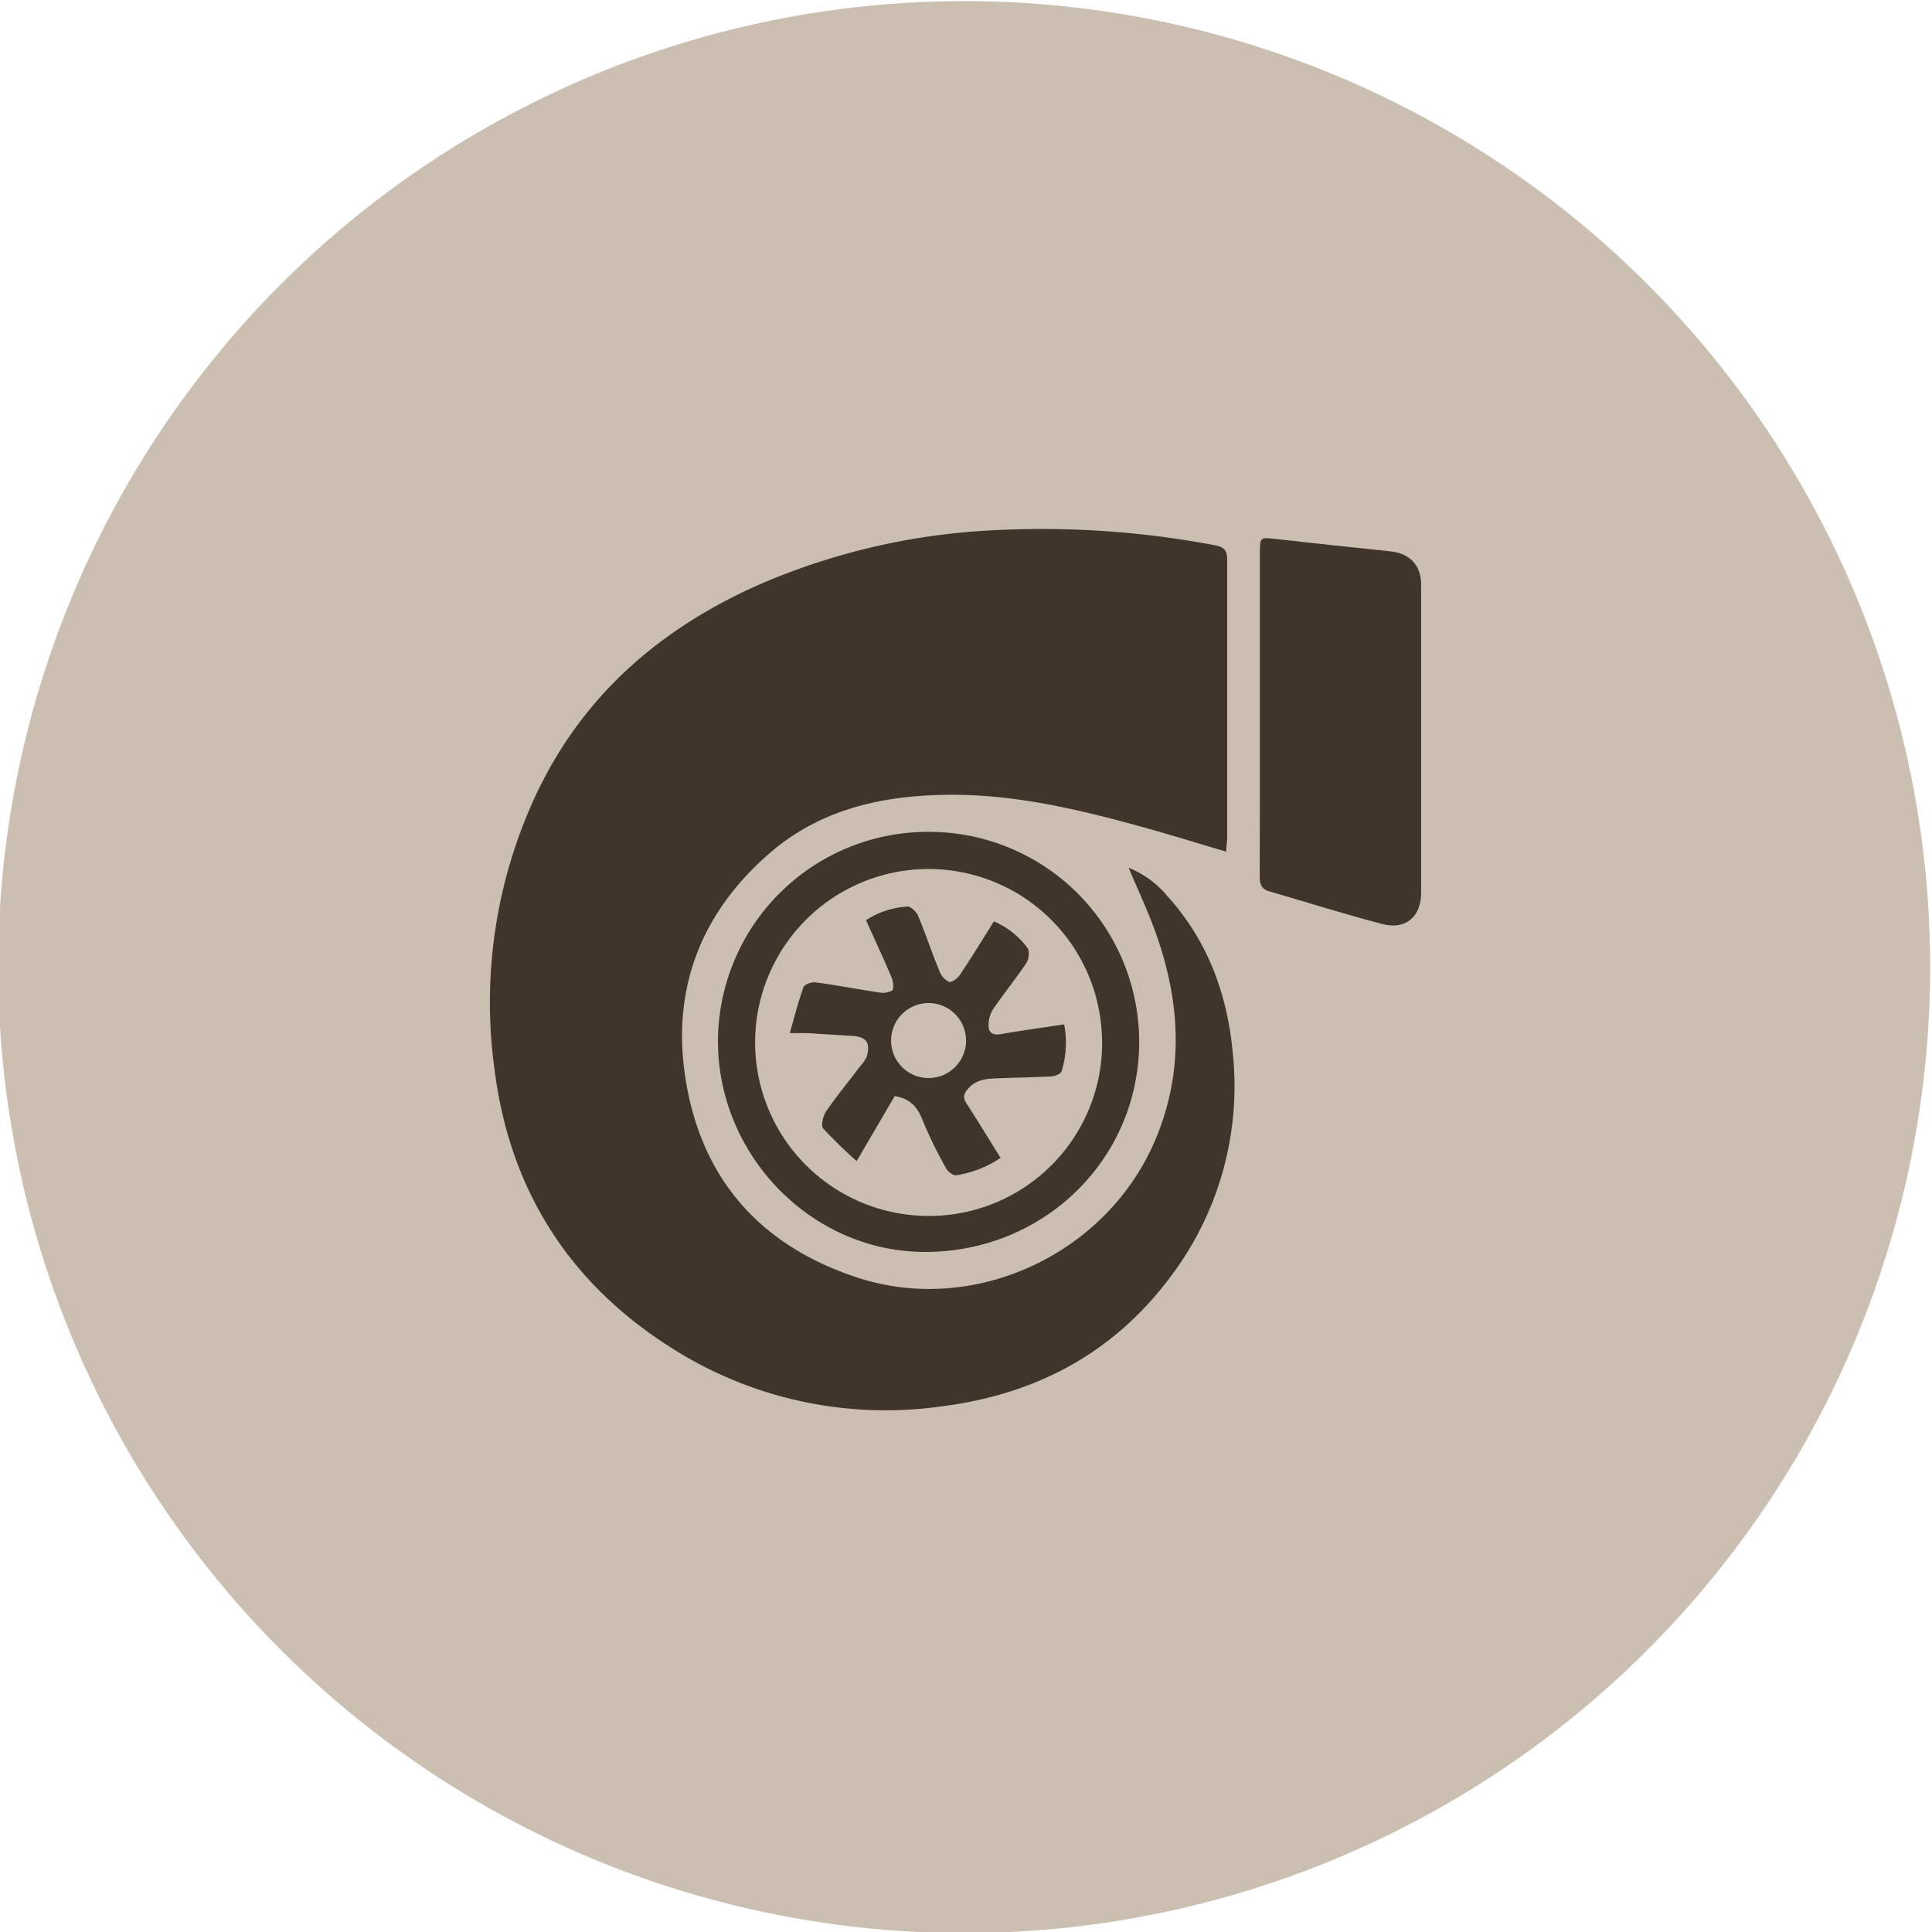
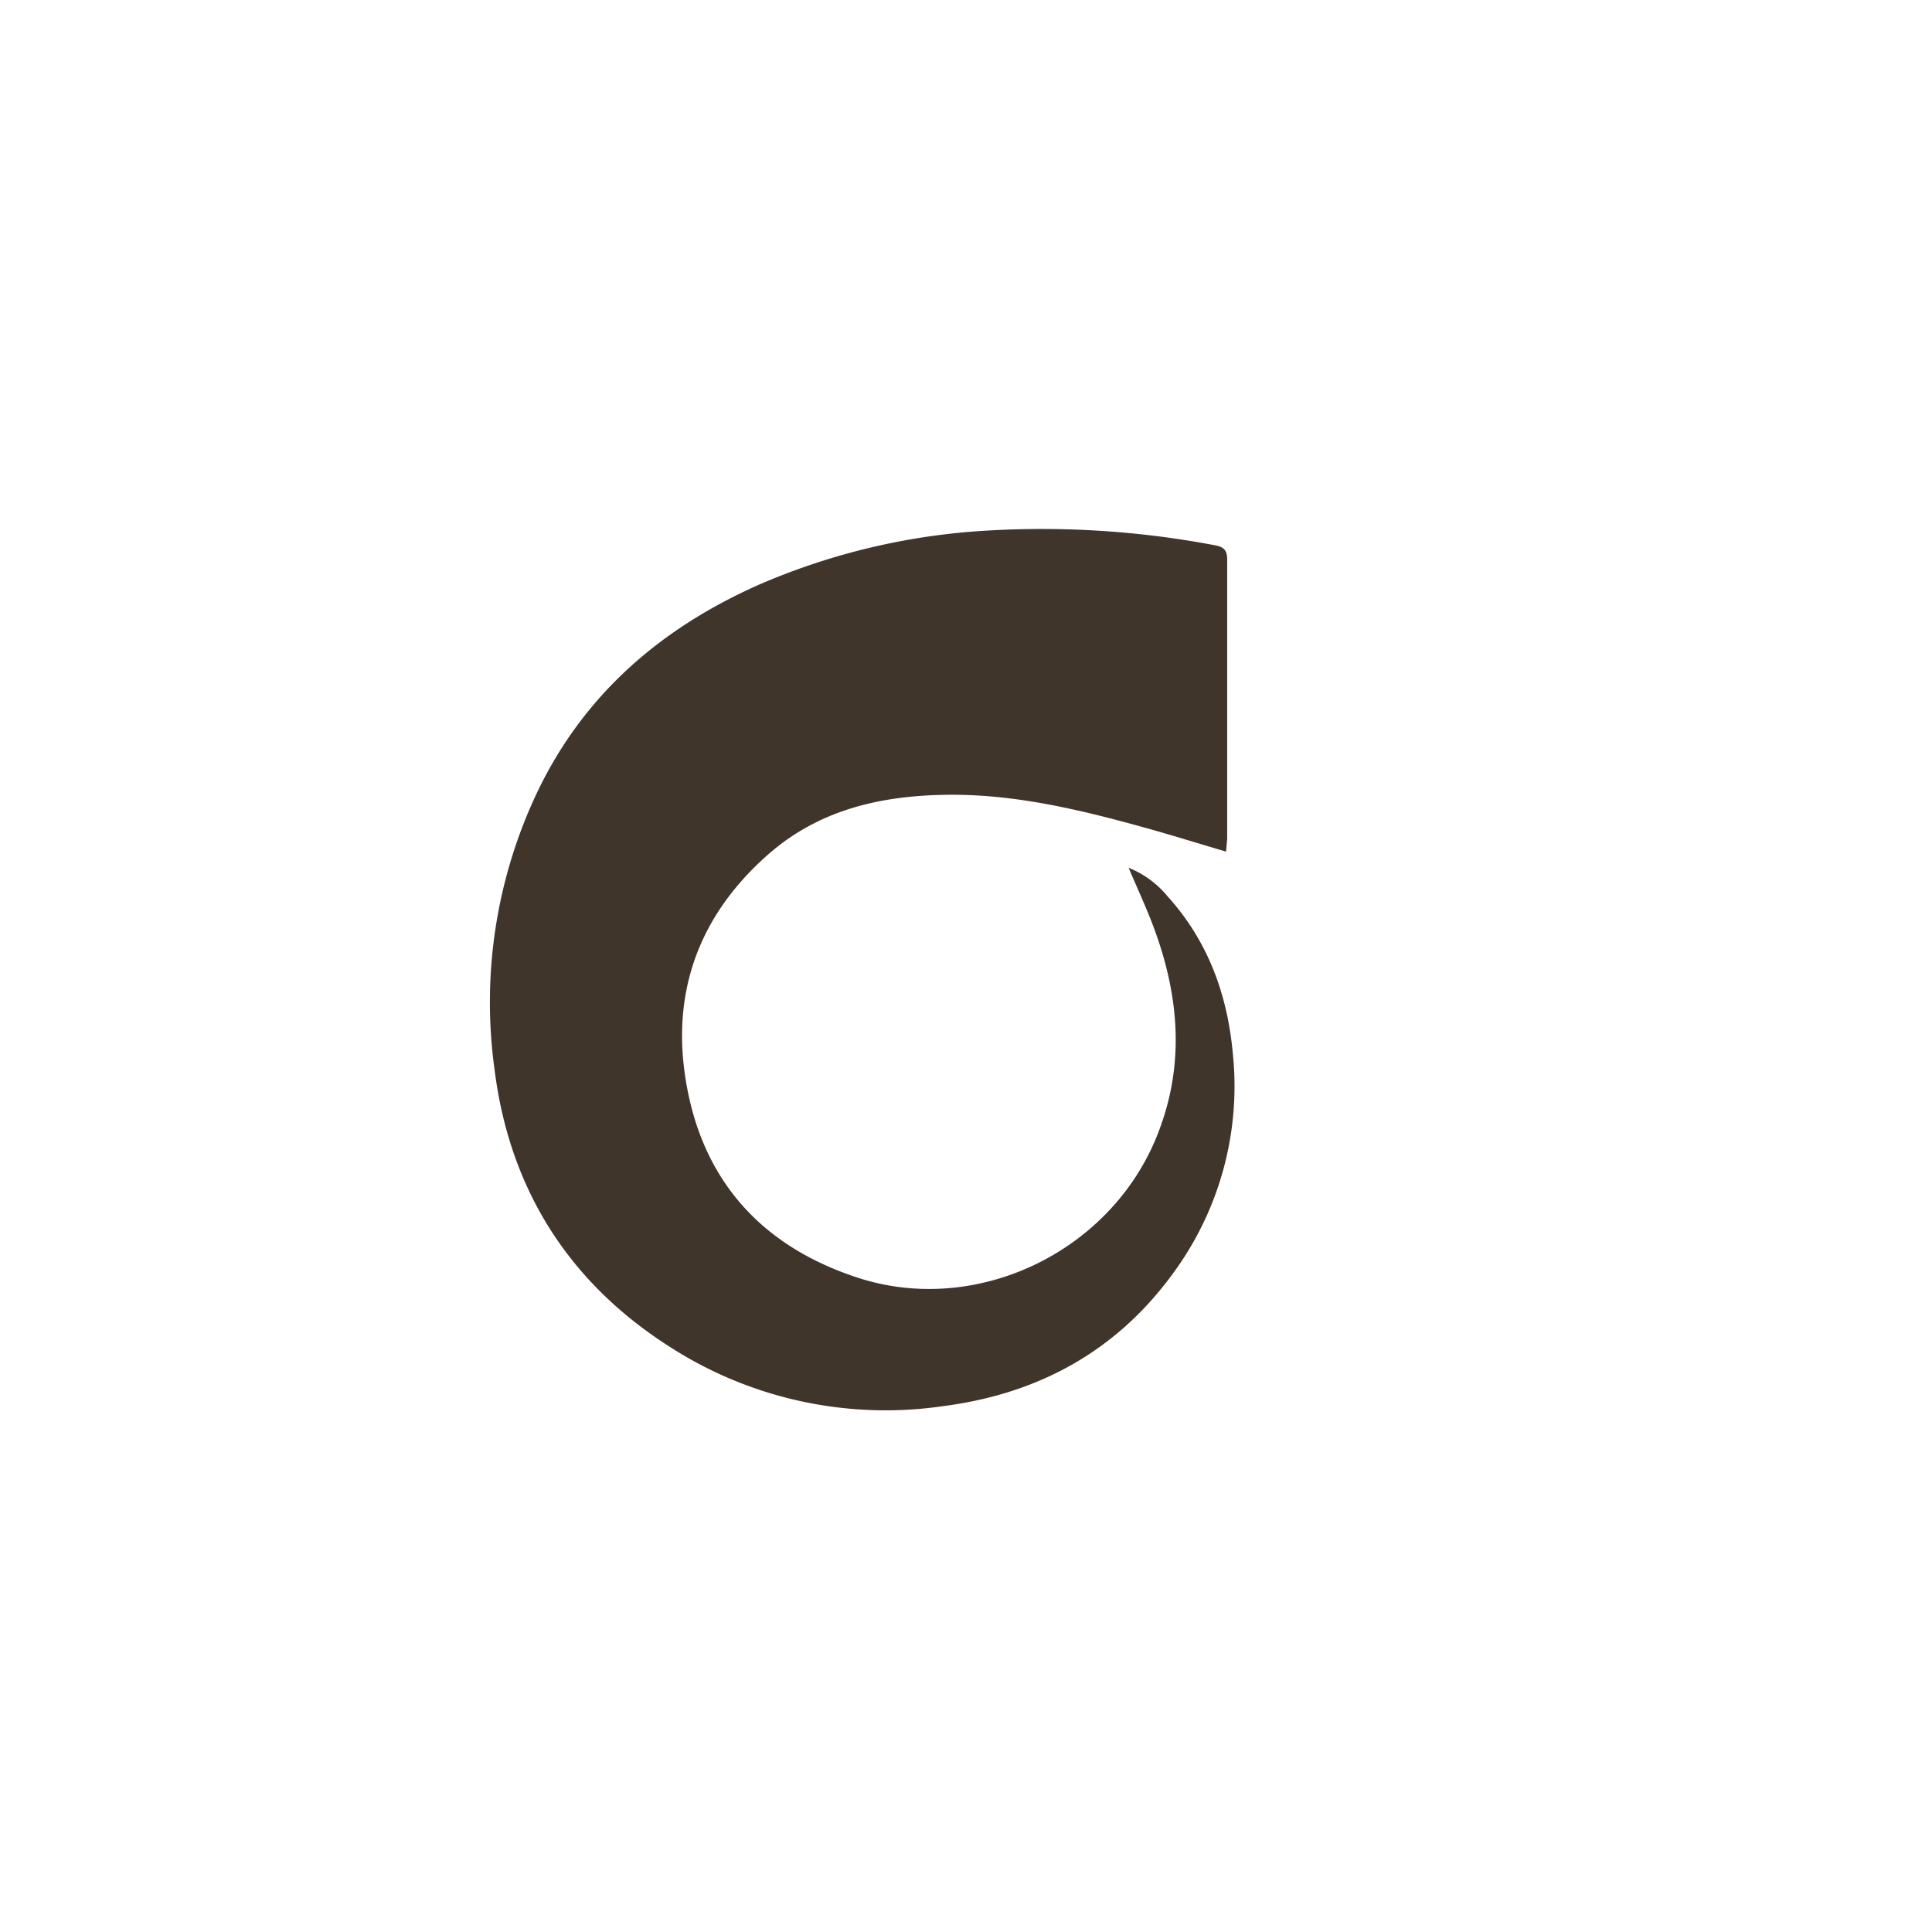
<svg xmlns="http://www.w3.org/2000/svg" version="1.1" width="100" height="100">
  <svg viewBox="0 0 283.46 283.46" x="0" y="0" width="100" height="100">
    <defs>
      <style>.cls-1{fill:#cbbfb2;}.cls-2{fill:#40352a;}</style>
    </defs>
    <title>icon_kompressor</title>
    <g id="bg">
-       <circle class="cls-1" cx="141.46" cy="141.89" r="141.73" />
-     </g>
+       </g>
    <g id="Ebene_1" data-name="Ebene 1">
      <path class="cls-2" d="M179.89,124.95c-4.19-1.24-8.09-2.45-12-3.54-9.64-2.67-19.37-5-29.45-4.79-9.43.17-18.34,2.27-25.66,8.68-9.59,8.39-14,19.06-12.38,31.7,2,15.4,10.73,25.64,25.41,30.45,17.31,5.66,36.76-3.59,43.76-20.36,4.35-10.44,3.53-20.79-.33-31.11-1.07-2.85-2.36-5.61-3.65-8.66a14.14,14.14,0,0,1,5.66,4.13c5.89,6.47,8.79,14.31,9.6,22.85a46.33,46.33,0,0,1-8.9,32.74c-8.36,11.36-19.79,17.5-33.67,19.28A58.45,58.45,0,0,1,98,197.43C83.34,188,74.76,174.34,72.57,157a71.88,71.88,0,0,1,6.36-41C85.8,101.79,97,92.17,111.27,85.82a98.09,98.09,0,0,1,34.07-8A135.86,135.86,0,0,1,178.24,80c1.33.24,1.82.74,1.81,2.12,0,13.64,0,27.29,0,40.93C180,123.63,179.95,124.16,179.89,124.95Z" />
-       <path class="cls-2" d="M184.85,104.66q0-11.86,0-23.73c0-2.07.09-2.1,2.16-1.87q8.45.95,16.9,1.82c2.91.3,4.59,2,4.6,4.91q0,22.58,0,45.16c0,3.54-2.26,5.51-5.66,4.63-5.59-1.45-11.09-3.2-16.64-4.81-1.18-.34-1.4-1.13-1.39-2.24C184.86,120.58,184.85,112.62,184.85,104.66Z" />
-       <path class="cls-2" d="M136.44,122.05a30.83,30.83,0,0,1,30.7,31.1c-.18,17.16-14.19,30.67-31.67,30.53-16.58-.13-30.31-14.37-30.13-31.25A30.81,30.81,0,0,1,136.44,122.05Zm25.25,30.64a25.45,25.45,0,1,0-25.47,25.71A25.38,25.38,0,0,0,161.7,152.69Z" />
-       <path class="cls-2" d="M115.88,151.58c.63-2.22,1.21-4.52,2-6.74.15-.41,1.2-.78,1.77-.71,3.07.41,6.12,1,9.19,1.46a3,3,0,0,0,2.05-.26c.3-.22.18-1.3-.06-1.87-1.15-2.74-2.41-5.44-3.77-8.45a12.33,12.33,0,0,1,6.12-2c.5,0,1.3.81,1.55,1.42,1.11,2.66,2,5.41,3.12,8.08a2.78,2.78,0,0,0,1.39,1.54c.39.13,1.24-.49,1.58-1,1.69-2.52,3.28-5.1,5-7.87a12,12,0,0,1,5,4,2.53,2.53,0,0,1-.3,2.21c-1.55,2.3-3.31,4.46-4.87,6.76a4.38,4.38,0,0,0-.61,2.32c0,1.07.64,1.45,1.76,1.26,3-.52,6.09-.94,9.33-1.43a14,14,0,0,1-.38,6.88c-.11.37-.94.71-1.46.74-2.67.15-5.34.19-8,.29-1.53.06-3,.15-4.17,1.44-.73.79-.91,1.32-.32,2.23,1.67,2.59,3.27,5.23,5,8a15.6,15.6,0,0,1-6.54,2.55c-.44.06-1.18-.56-1.44-1a64.33,64.33,0,0,1-3.43-7c-.73-1.9-1.72-3.22-4.12-3.61l-5.58,9.53a68.49,68.49,0,0,1-4.92-4.79c-.36-.42,0-1.82.41-2.47,1.58-2.28,3.35-4.43,5-6.63a4.86,4.86,0,0,0,1-1.48c.56-2.06-.1-2.88-2.23-3-1.69-.08-3.37-.23-5.06-.3C118.75,151.54,117.58,151.58,115.88,151.58Zm25.86,1.15a5.48,5.48,0,1,0-11-.12,5.48,5.48,0,1,0,11,.12Z" />
    </g>
  </svg>
</svg>